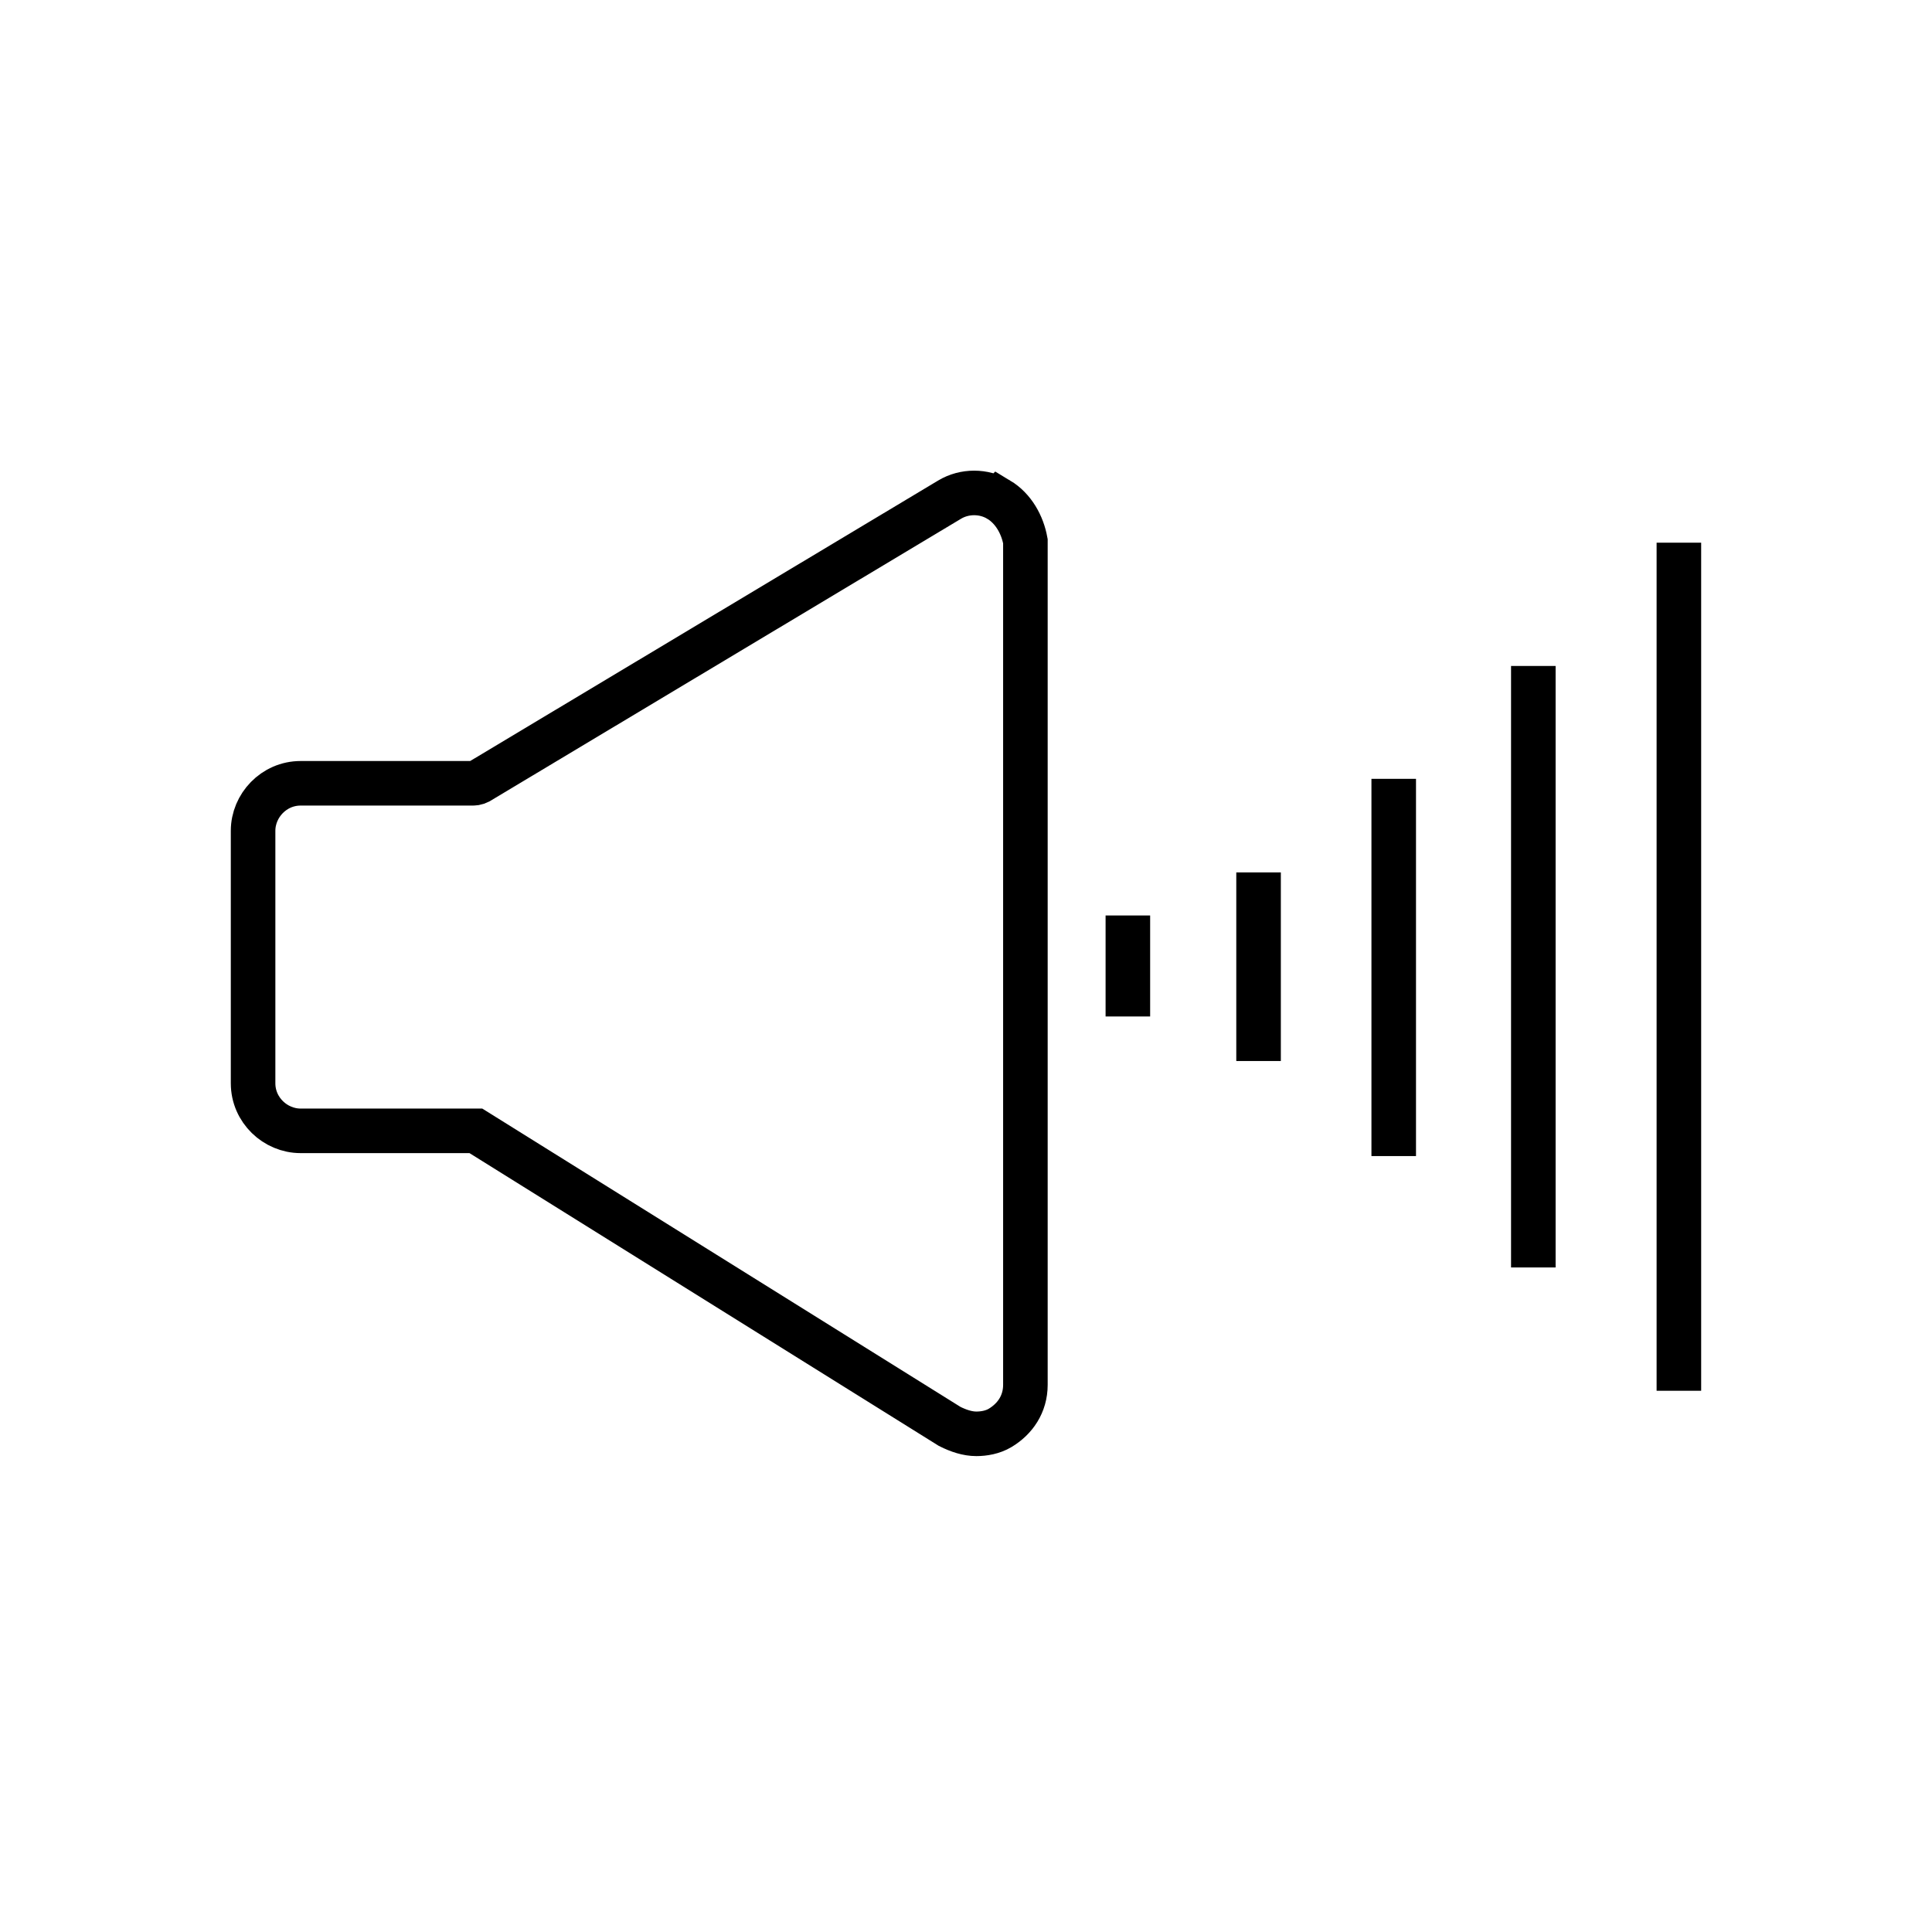
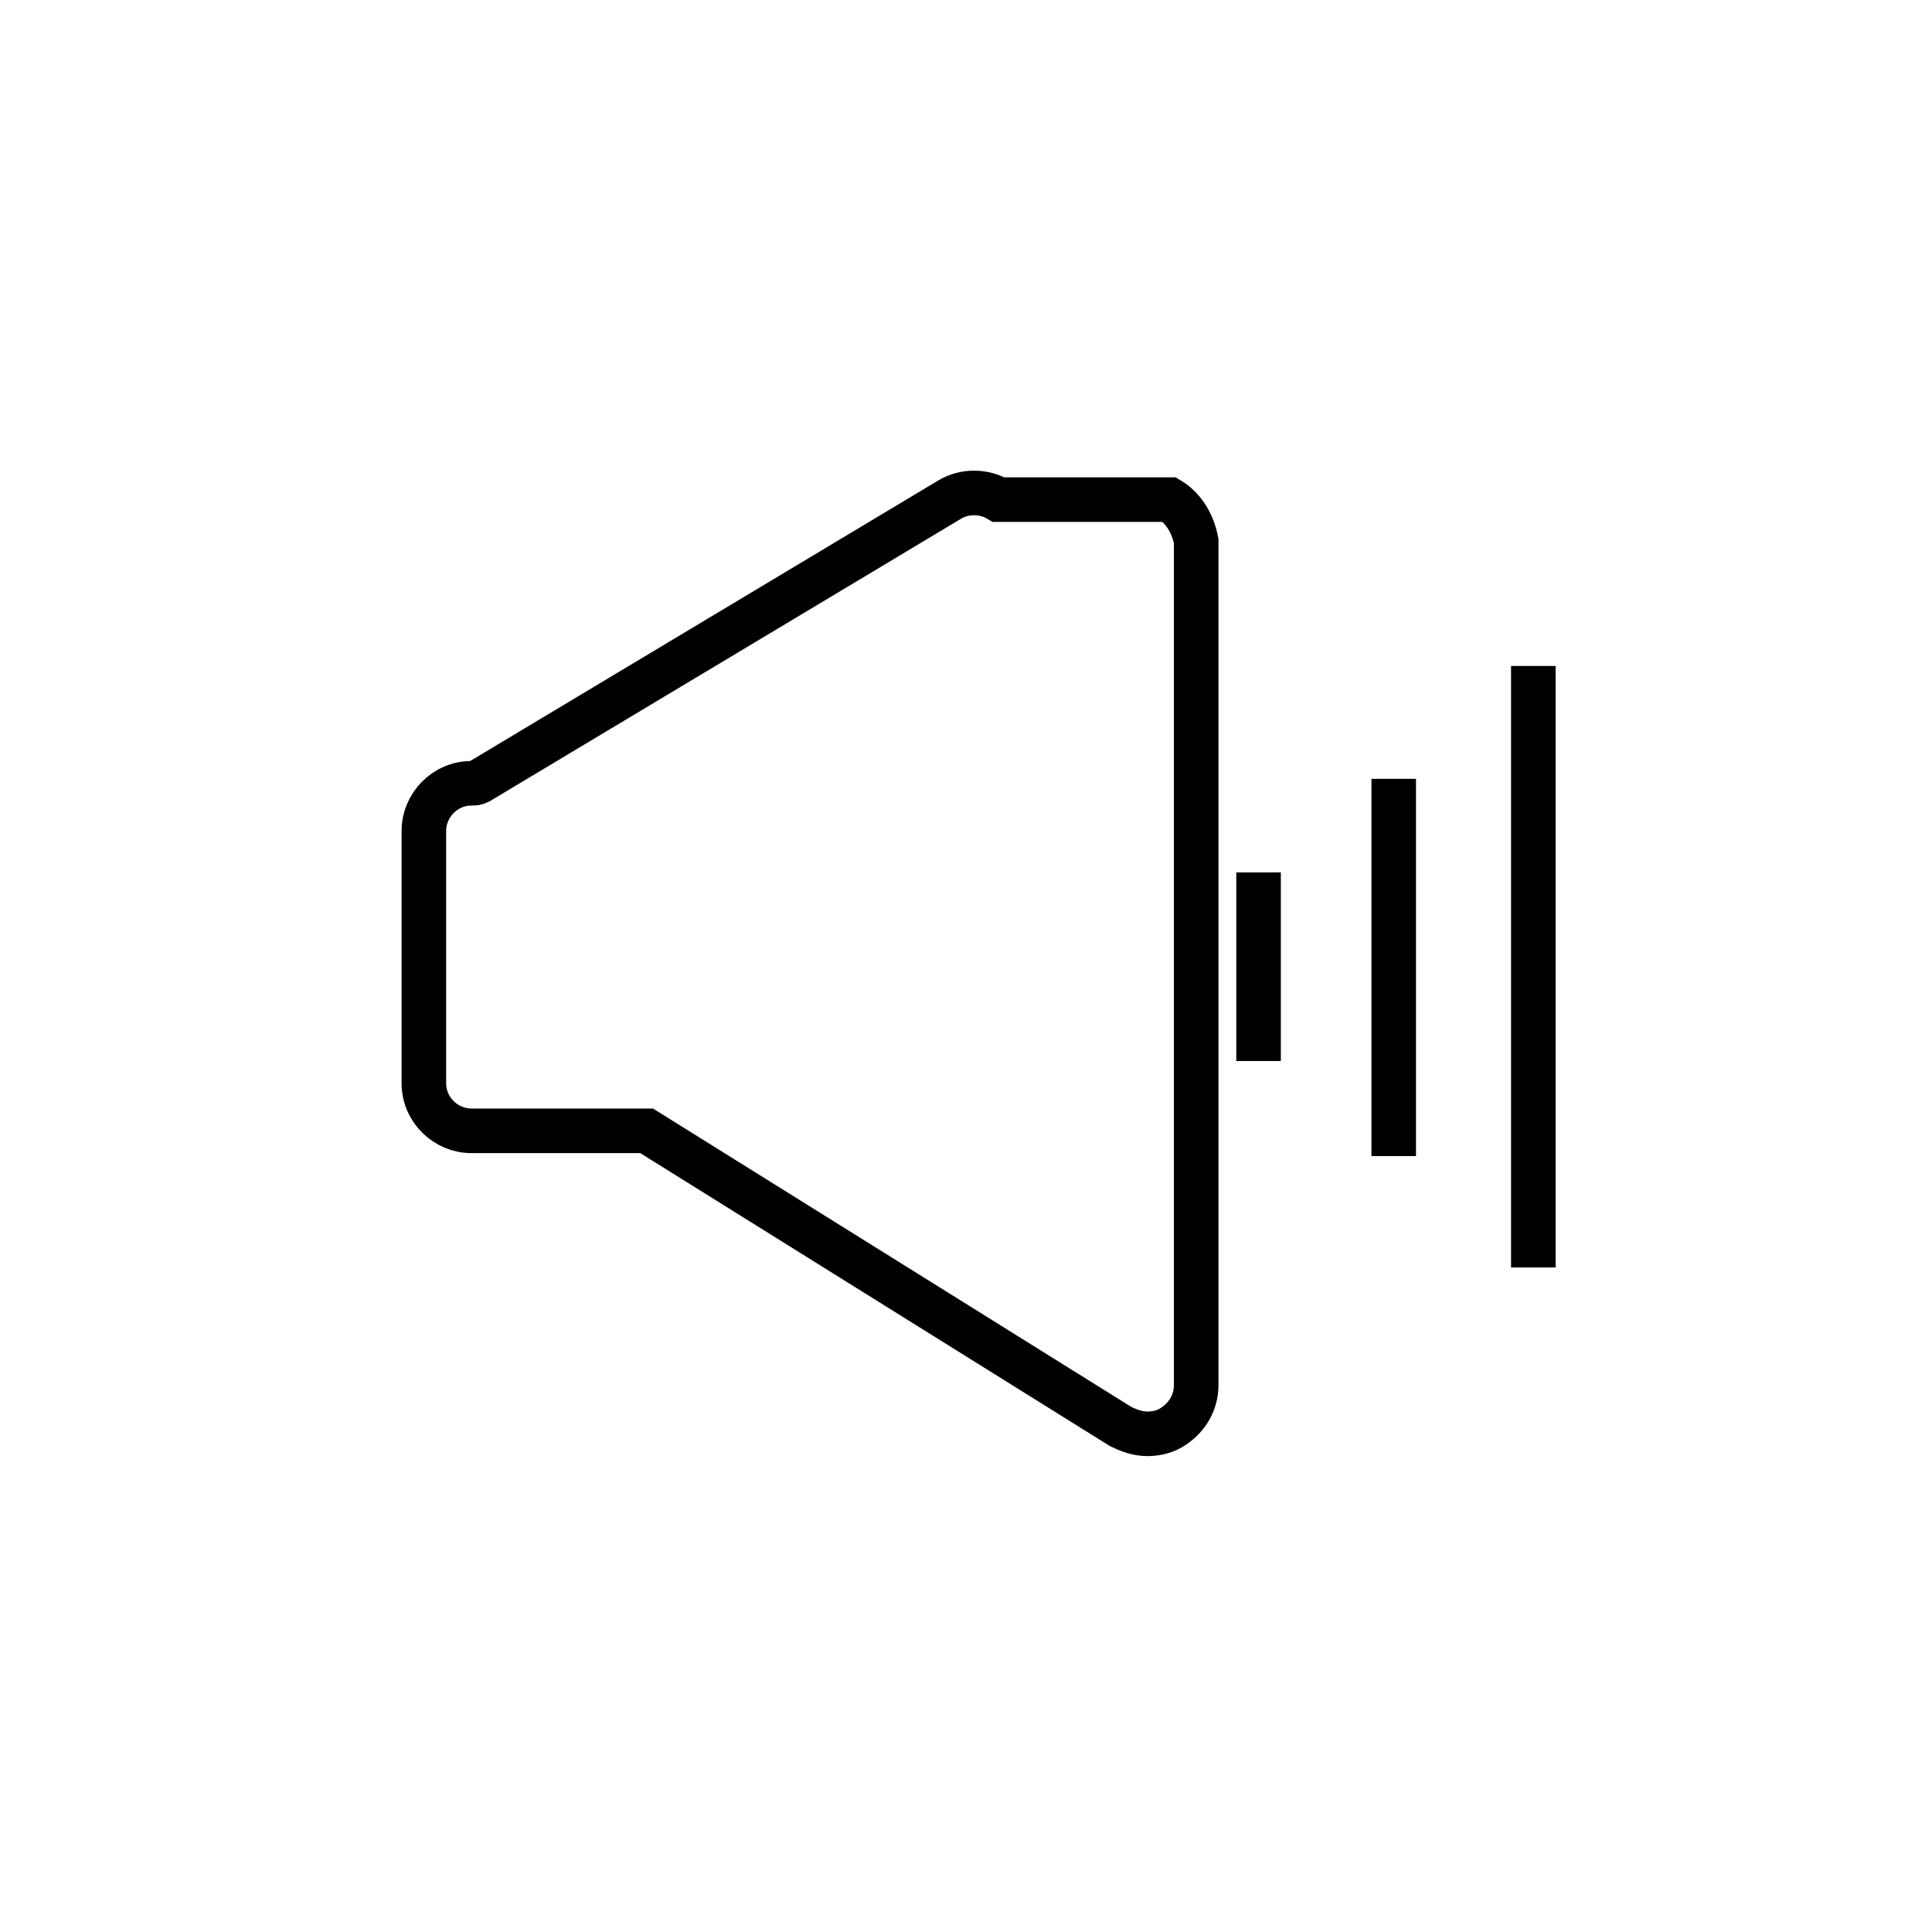
<svg xmlns="http://www.w3.org/2000/svg" width="800px" height="800px" version="1.1" viewBox="144 144 512 512">
  <defs>
    <clipPath id="a">
      <path d="m148.09 148.09h434.91v503.81h-434.91z" />
    </clipPath>
  </defs>
  <g clip-path="url(#a)">
-     <path transform="matrix(3.936 0 0 3.936 148.09 148.09)" d="m66.2 32.6c-1-0.6-2.3-0.6-3.3 0l-31.7 19c-0.2 0.1-0.3 0.1-0.5 0.1h-11.499c-1.8 0-3.2 1.5-3.2 3.2v17c0 1.8 1.5 3.2 3.2 3.2h11.8l31.9 19.9c0.6 0.3 1.2 0.5 1.8 0.5 0.5 0 1.1-0.1 1.6-0.4 1-0.6 1.7-1.6 1.7-2.9v-56.8c-0.199-1.101-0.8-2.2-1.8-2.801z" fill="none" stroke="#000000" stroke-miterlimit="10" stroke-width="3" />
+     <path transform="matrix(3.936 0 0 3.936 148.09 148.09)" d="m66.2 32.6c-1-0.6-2.3-0.6-3.3 0l-31.7 19c-0.2 0.1-0.3 0.1-0.5 0.1c-1.8 0-3.2 1.5-3.2 3.2v17c0 1.8 1.5 3.2 3.2 3.2h11.8l31.9 19.9c0.6 0.3 1.2 0.5 1.8 0.5 0.5 0 1.1-0.1 1.6-0.4 1-0.6 1.7-1.6 1.7-2.9v-56.8c-0.199-1.101-0.8-2.2-1.8-2.801z" fill="none" stroke="#000000" stroke-miterlimit="10" stroke-width="3" />
  </g>
  <path transform="matrix(3.936 0 0 3.936 148.09 148.09)" d="m102.2 43.8v40.499" fill="none" stroke="#000000" stroke-miterlimit="10" stroke-width="3" />
  <path transform="matrix(3.936 0 0 3.936 148.09 148.09)" d="m92.8 51.4v25.399" fill="none" stroke="#000000" stroke-miterlimit="10" stroke-width="3" />
  <path transform="matrix(3.936 0 0 3.936 148.09 148.09)" d="m83.7 57.7v12.699" fill="none" stroke="#000000" stroke-miterlimit="10" stroke-width="3" />
-   <path transform="matrix(3.936 0 0 3.936 148.09 148.09)" d="m74.9 60.6v6.8" fill="none" stroke="#000000" stroke-miterlimit="10" stroke-width="3" />
-   <path transform="matrix(3.936 0 0 3.936 148.09 148.09)" d="m112 35.5v57.101" fill="none" stroke="#000000" stroke-miterlimit="10" stroke-width="3" />
</svg>